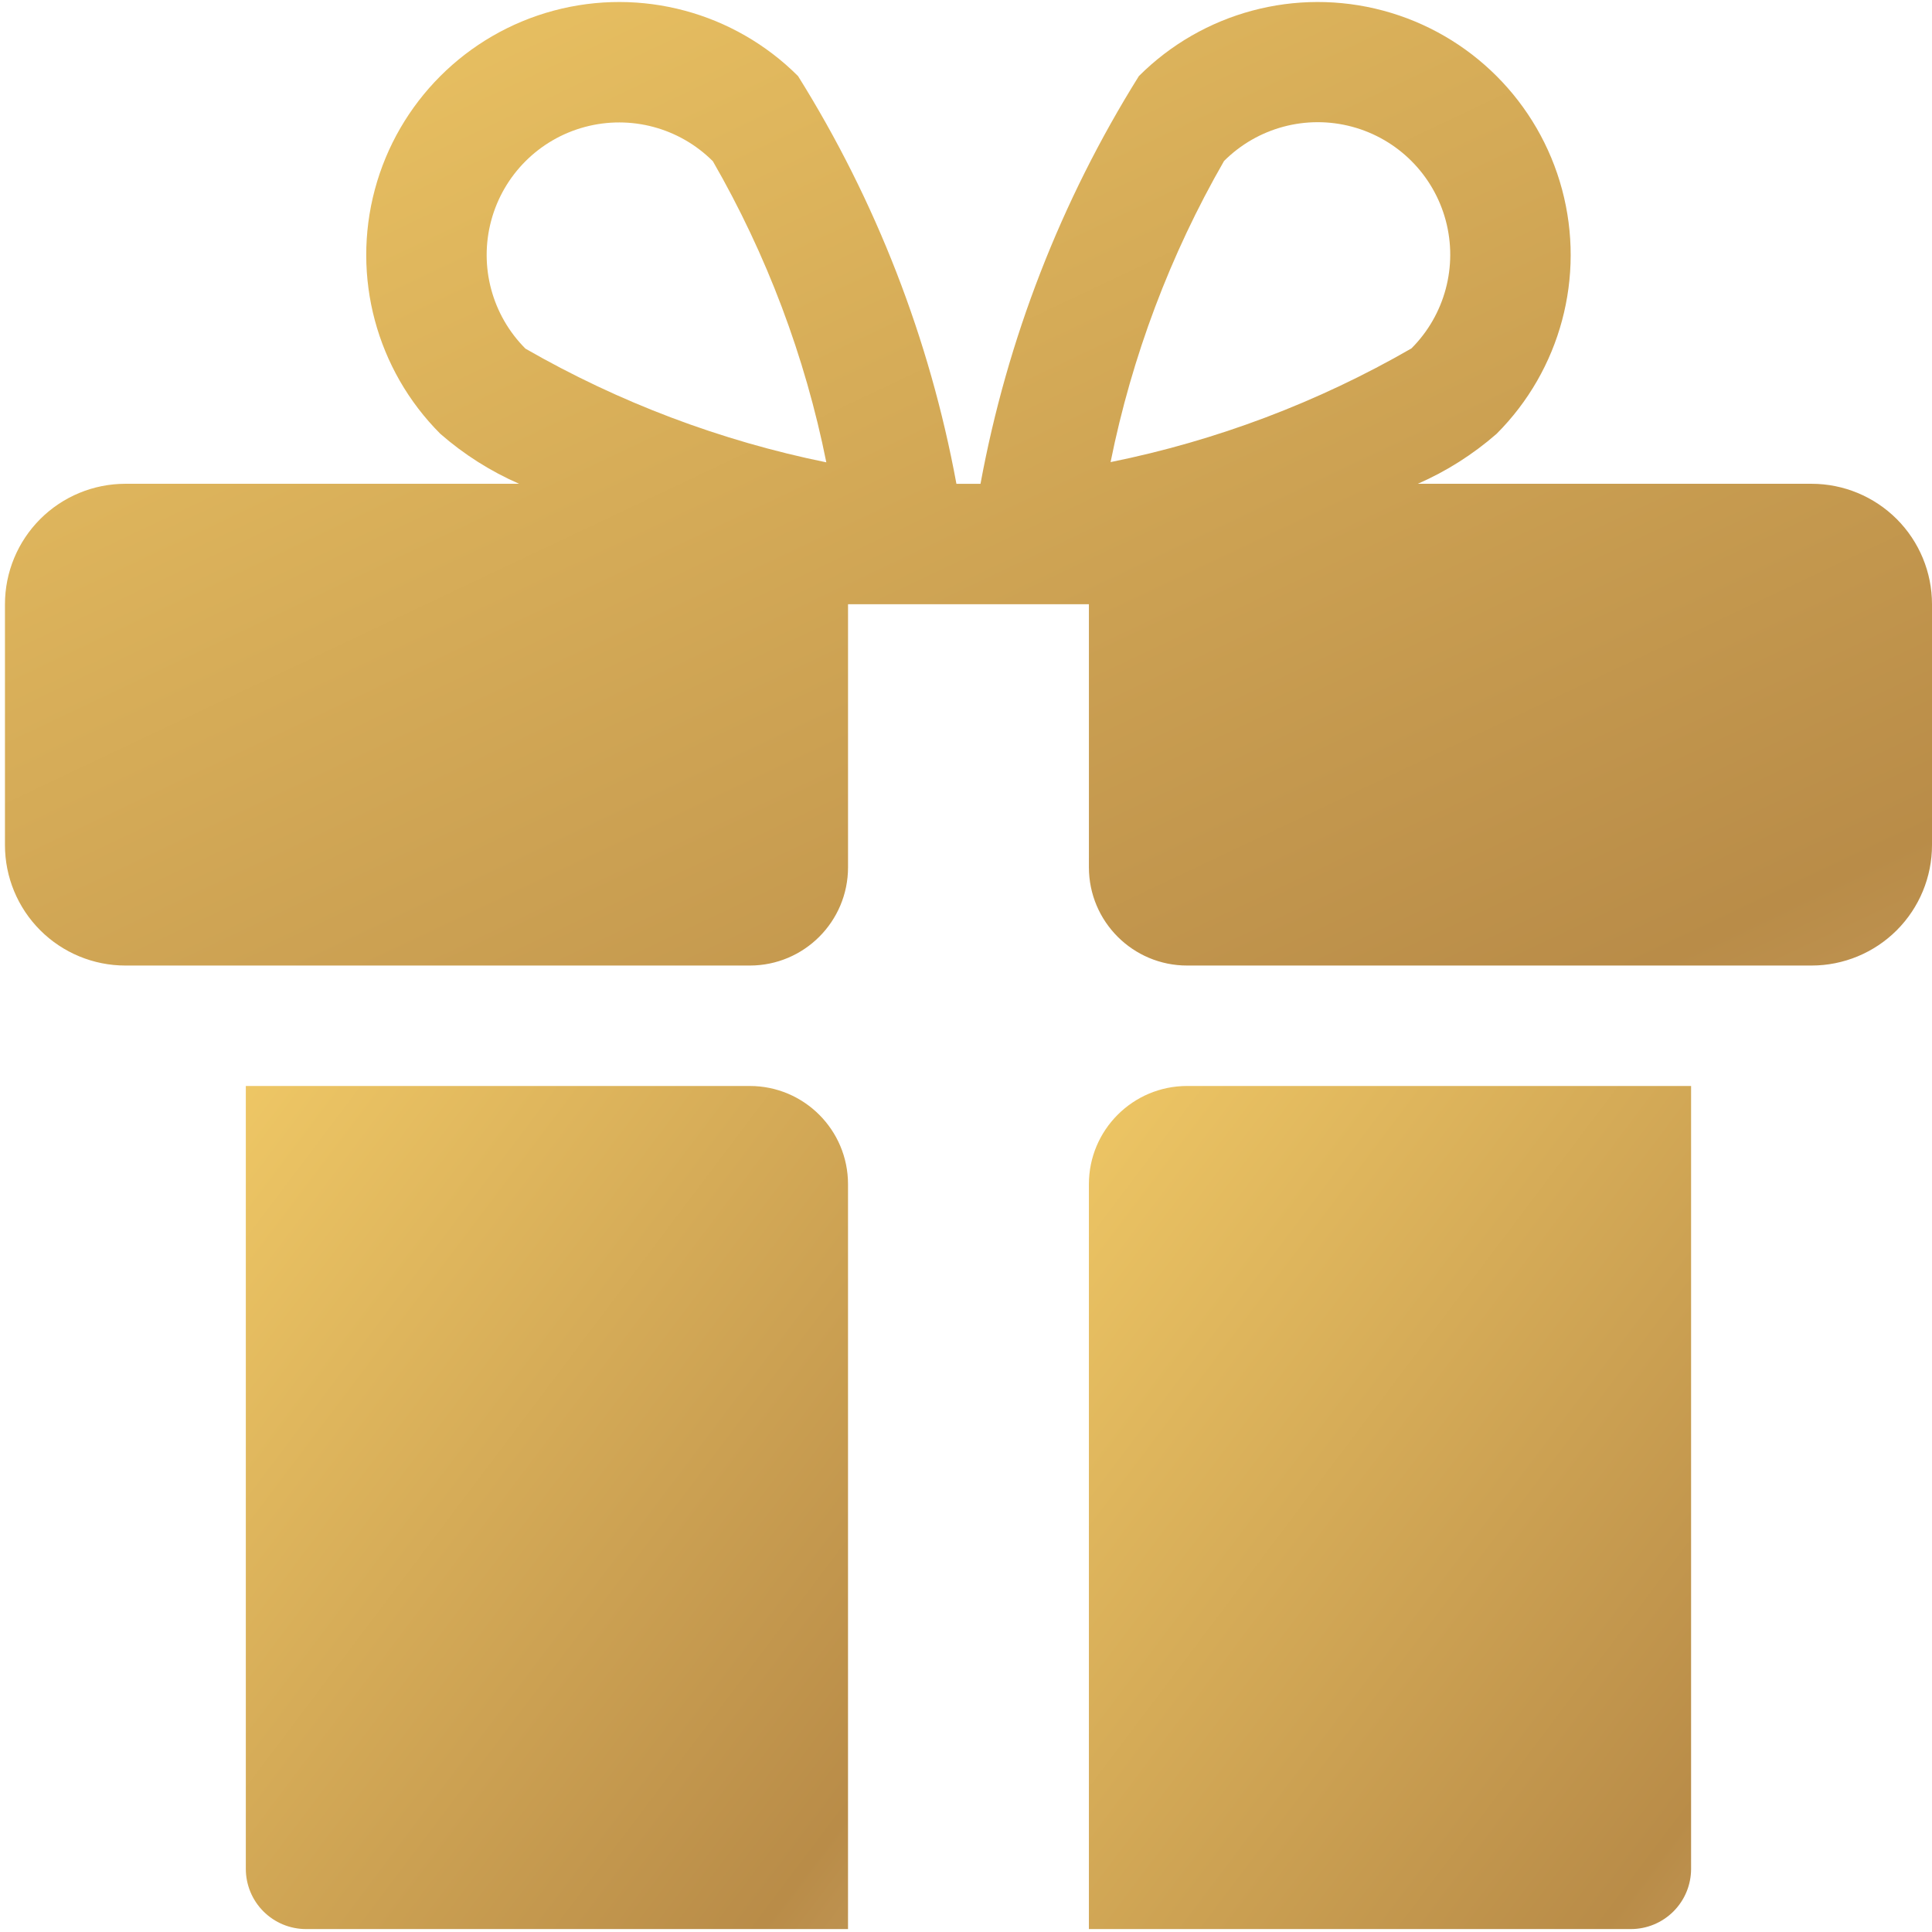
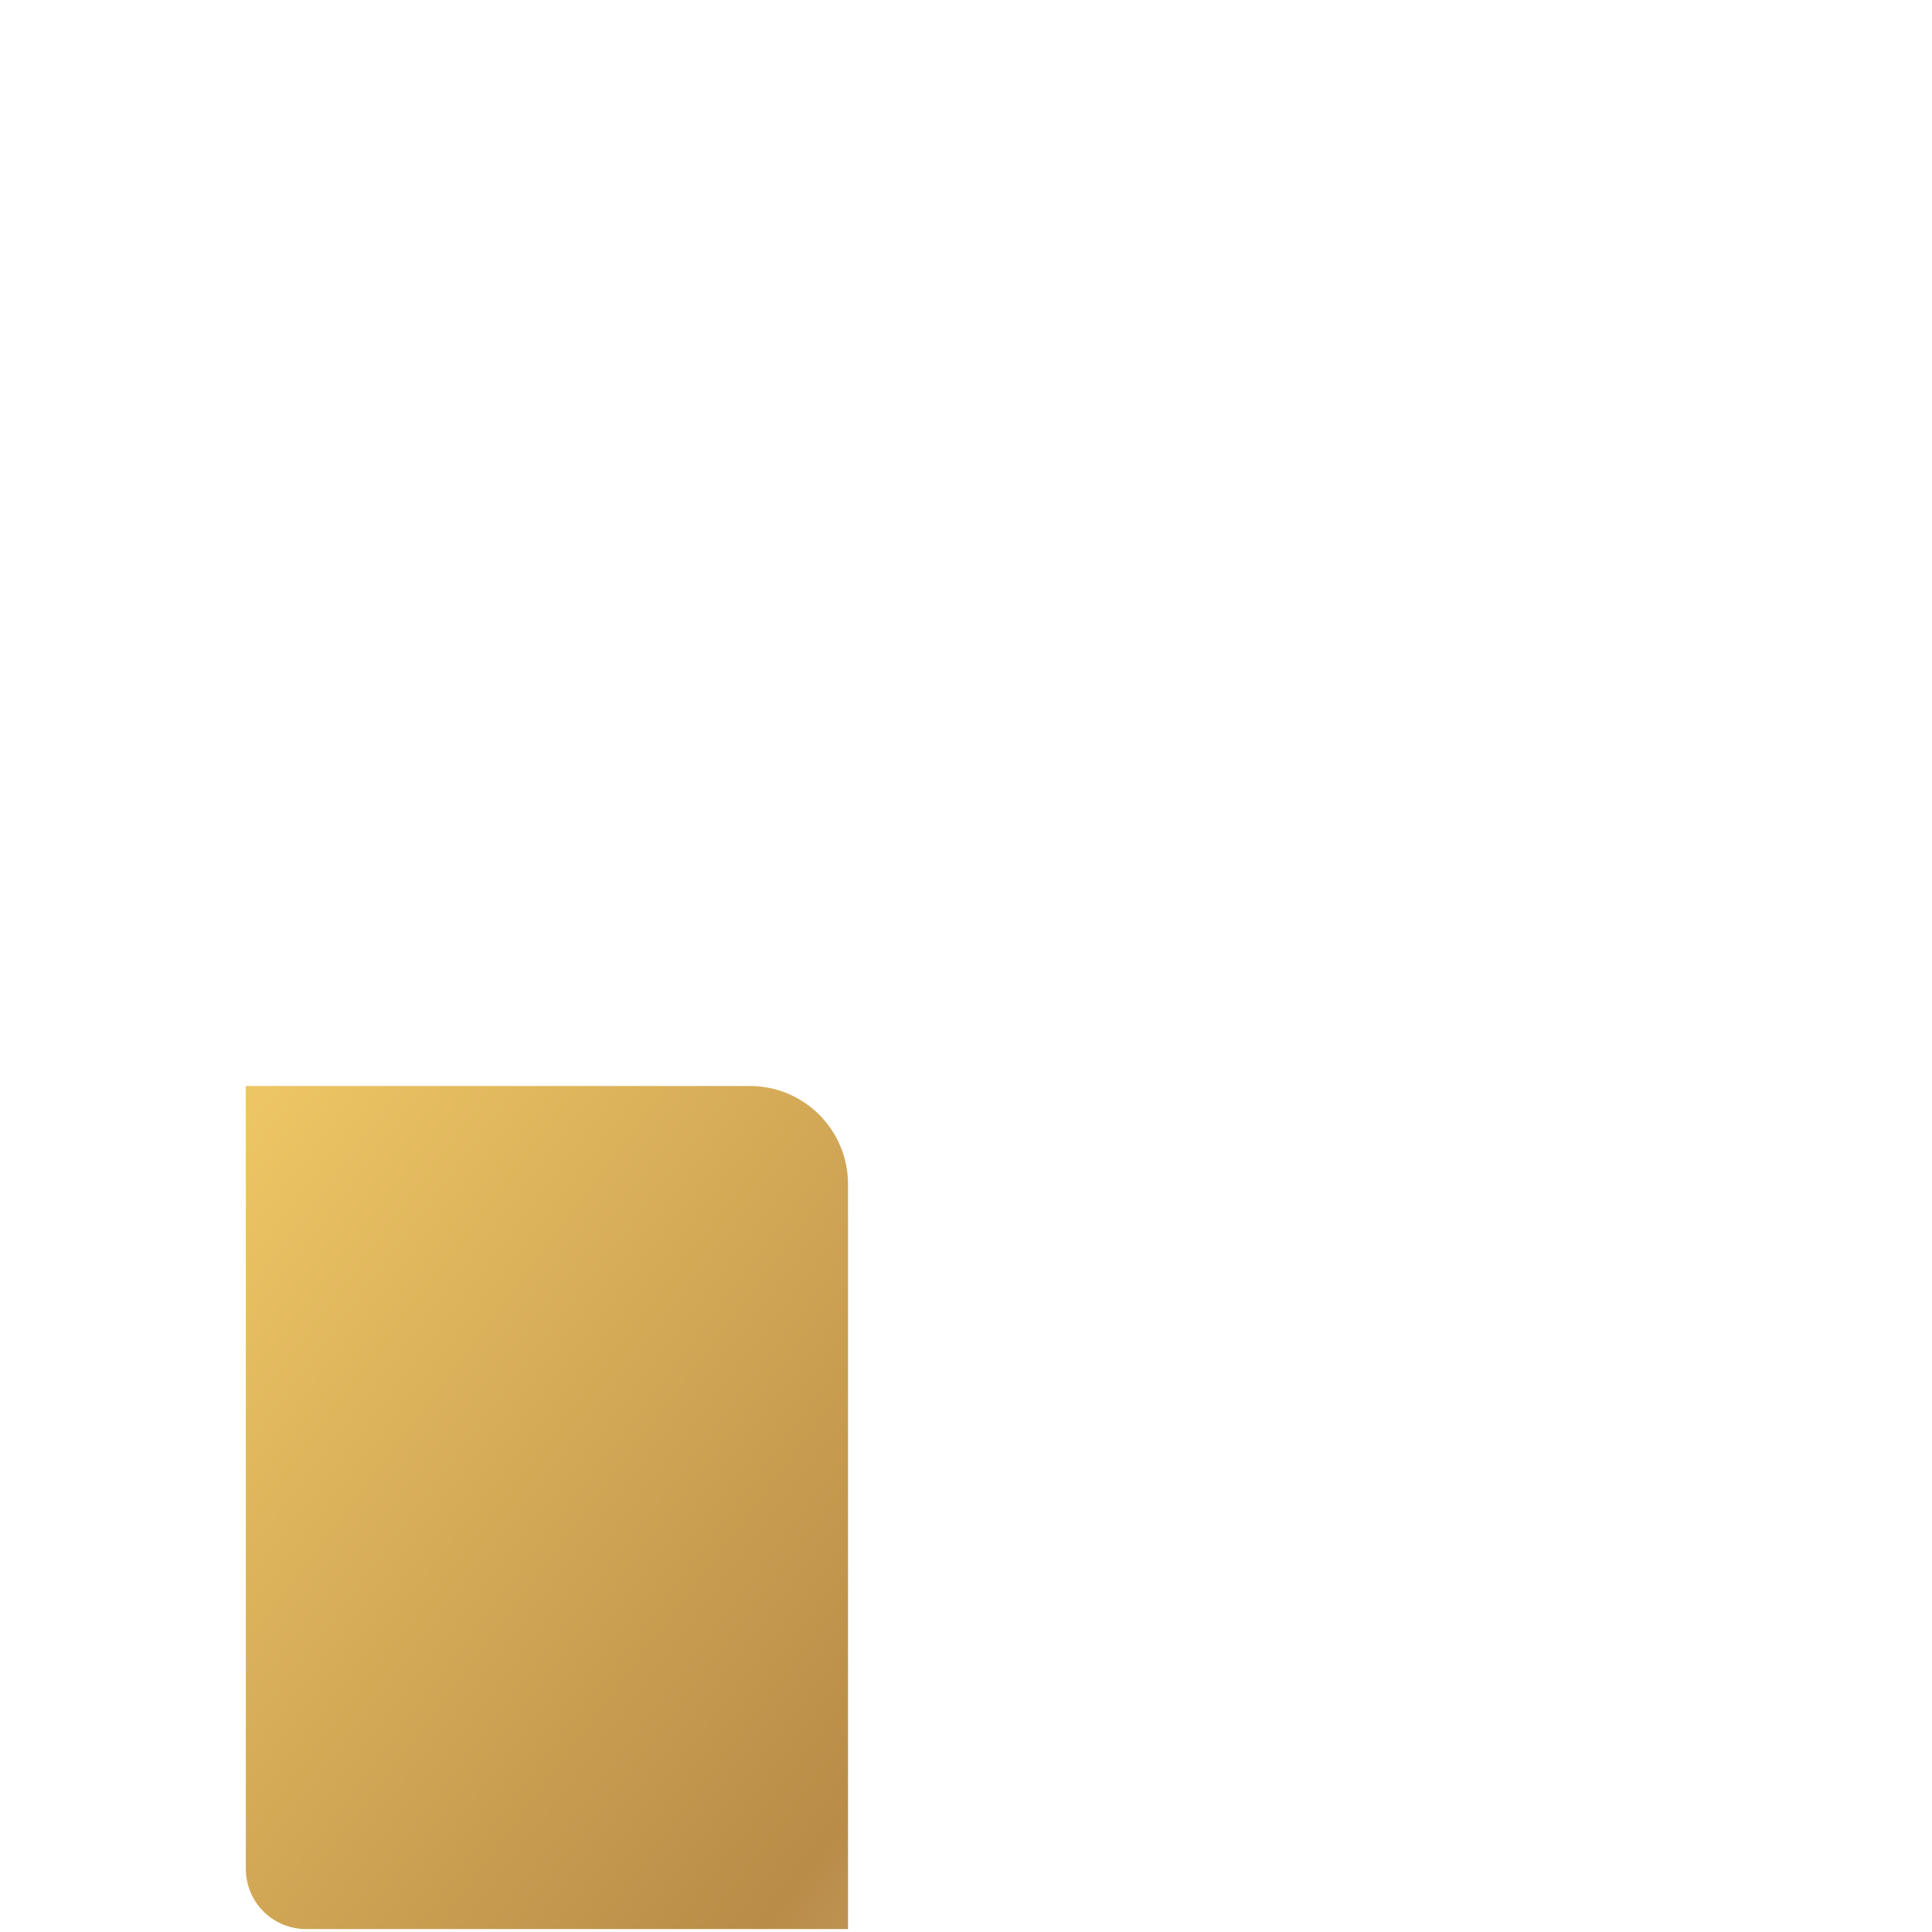
<svg xmlns="http://www.w3.org/2000/svg" width="118" height="118" viewBox="0 0 118 118" fill="none">
  <path d="M15.014 114.143C15.014 115.118 15.401 116.054 16.091 116.743C16.78 117.433 17.716 117.821 18.692 117.821H51.794V72.328C51.794 69.014 49.108 66.328 45.794 66.328H15.014V114.143Z" fill="url(#paint0_linear_48_429)" />
-   <path d="M110.642 29.548H86.596C88.346 28.782 89.969 27.753 91.407 26.496C95.309 22.593 96.834 16.904 95.405 11.573C93.977 6.242 89.813 2.078 84.481 0.649C79.151 -0.779 73.462 0.745 69.559 4.647C64.797 12.265 61.515 20.713 59.886 29.549H58.415C56.786 20.714 53.504 12.266 48.742 4.647C44.839 0.745 39.15 -0.779 33.82 0.649C28.488 2.078 24.324 6.242 22.895 11.573C21.467 16.904 22.992 22.593 26.894 26.496C28.332 27.753 29.955 28.782 31.705 29.548H7.659C5.708 29.548 3.837 30.323 2.457 31.702C1.078 33.083 0.303 34.954 0.303 36.904V51.616C0.303 53.567 1.078 55.438 2.457 56.818C3.837 58.197 5.708 58.972 7.659 58.972H45.795C49.109 58.972 51.795 56.286 51.795 52.972V36.904H66.507V52.972C66.507 56.286 69.194 58.972 72.507 58.972H110.644C112.594 58.972 114.466 58.197 115.846 56.818C117.225 55.438 118 53.567 118 51.616V36.904C118 34.953 117.225 33.082 115.846 31.702C114.465 30.323 112.594 29.548 110.644 29.548H110.642ZM32.094 21.295C30.05 19.25 29.251 16.27 30 13.476C30.748 10.683 32.929 8.502 35.722 7.754C38.516 7.005 41.495 7.804 43.54 9.848C46.831 15.562 49.172 21.774 50.469 28.238C44.012 26.923 37.808 24.579 32.094 21.295ZM67.83 28.224C69.133 21.76 71.473 15.55 74.759 9.834C76.804 7.789 79.783 6.991 82.577 7.739C85.37 8.487 87.552 10.669 88.3 13.462C89.048 16.255 88.249 19.236 86.205 21.28C80.496 24.573 74.29 26.918 67.83 28.224Z" fill="url(#paint1_linear_48_429)" />
-   <path d="M66.506 117.821H99.608C100.584 117.821 101.519 117.433 102.209 116.743C102.899 116.054 103.286 115.118 103.286 114.143V66.328H72.506C69.192 66.328 66.506 69.014 66.506 72.328V117.821Z" fill="url(#paint2_linear_48_429)" />
  <defs>
    <linearGradient id="paint0_linear_48_429" x1="18.65" y1="54.029" x2="157.274" y2="158.647" gradientUnits="userSpaceOnUse">
      <stop stop-color="#F2CB67" />
      <stop offset="0.349" stop-color="#B98C48" />
      <stop offset="0.667" stop-color="#F8DEB8" />
      <stop offset="0.667" stop-color="#F7DDB4" />
      <stop offset="1" stop-color="#FEDB82" />
    </linearGradient>
    <linearGradient id="paint1_linear_48_429" x1="11.938" y1="-13.934" x2="139.339" y2="255.272" gradientUnits="userSpaceOnUse">
      <stop stop-color="#F2CB67" />
      <stop offset="0.349" stop-color="#B98C48" />
      <stop offset="0.667" stop-color="#F8DEB8" />
      <stop offset="0.667" stop-color="#F7DDB4" />
      <stop offset="1" stop-color="#FEDB82" />
    </linearGradient>
    <linearGradient id="paint2_linear_48_429" x1="70.142" y1="54.029" x2="208.767" y2="158.647" gradientUnits="userSpaceOnUse">
      <stop stop-color="#F2CB67" />
      <stop offset="0.349" stop-color="#B98C48" />
      <stop offset="0.667" stop-color="#F8DEB8" />
      <stop offset="0.667" stop-color="#F7DDB4" />
      <stop offset="1" stop-color="#FEDB82" />
    </linearGradient>
  </defs>
</svg>